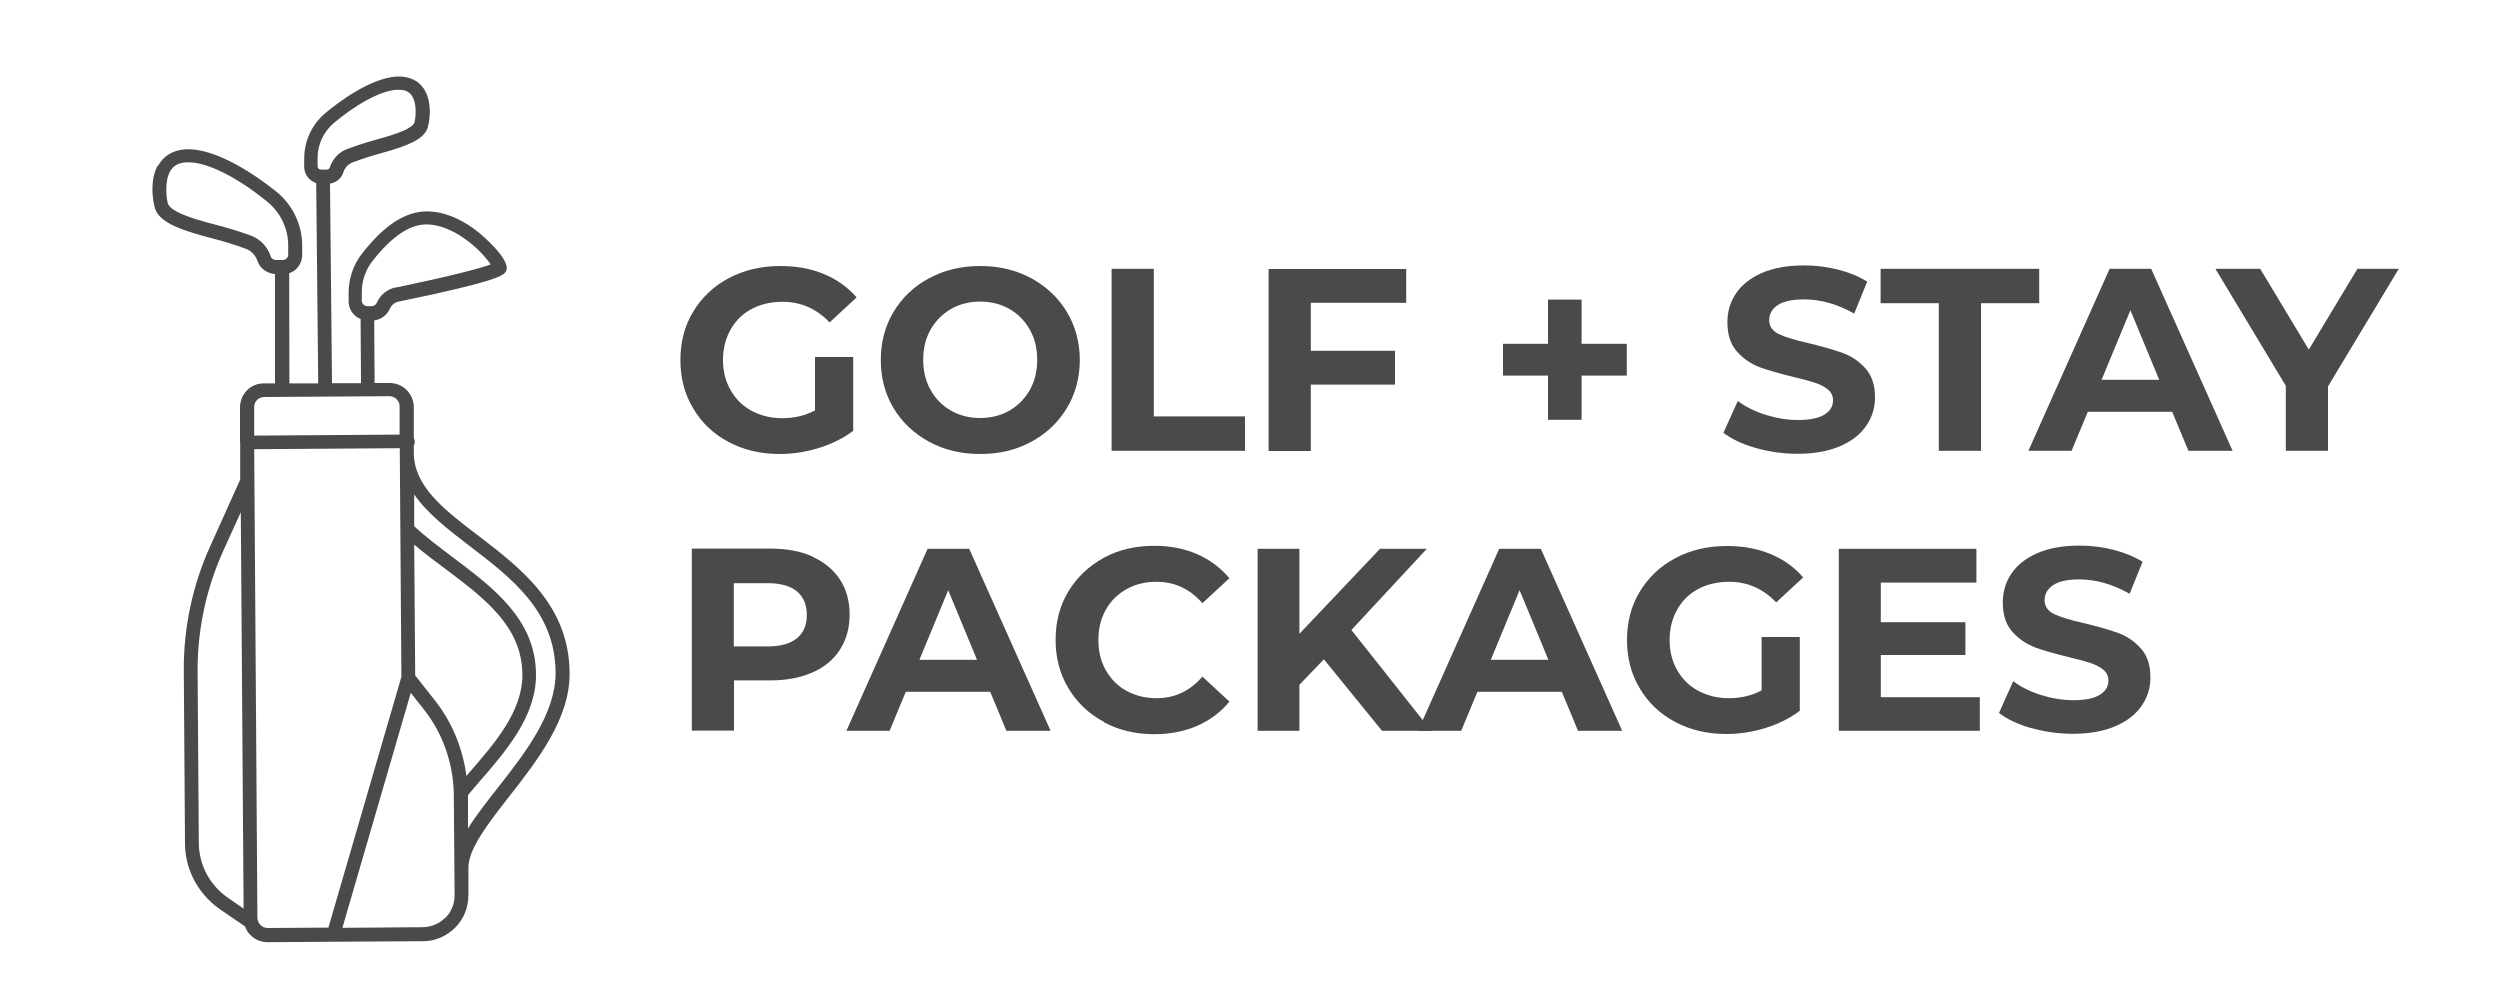
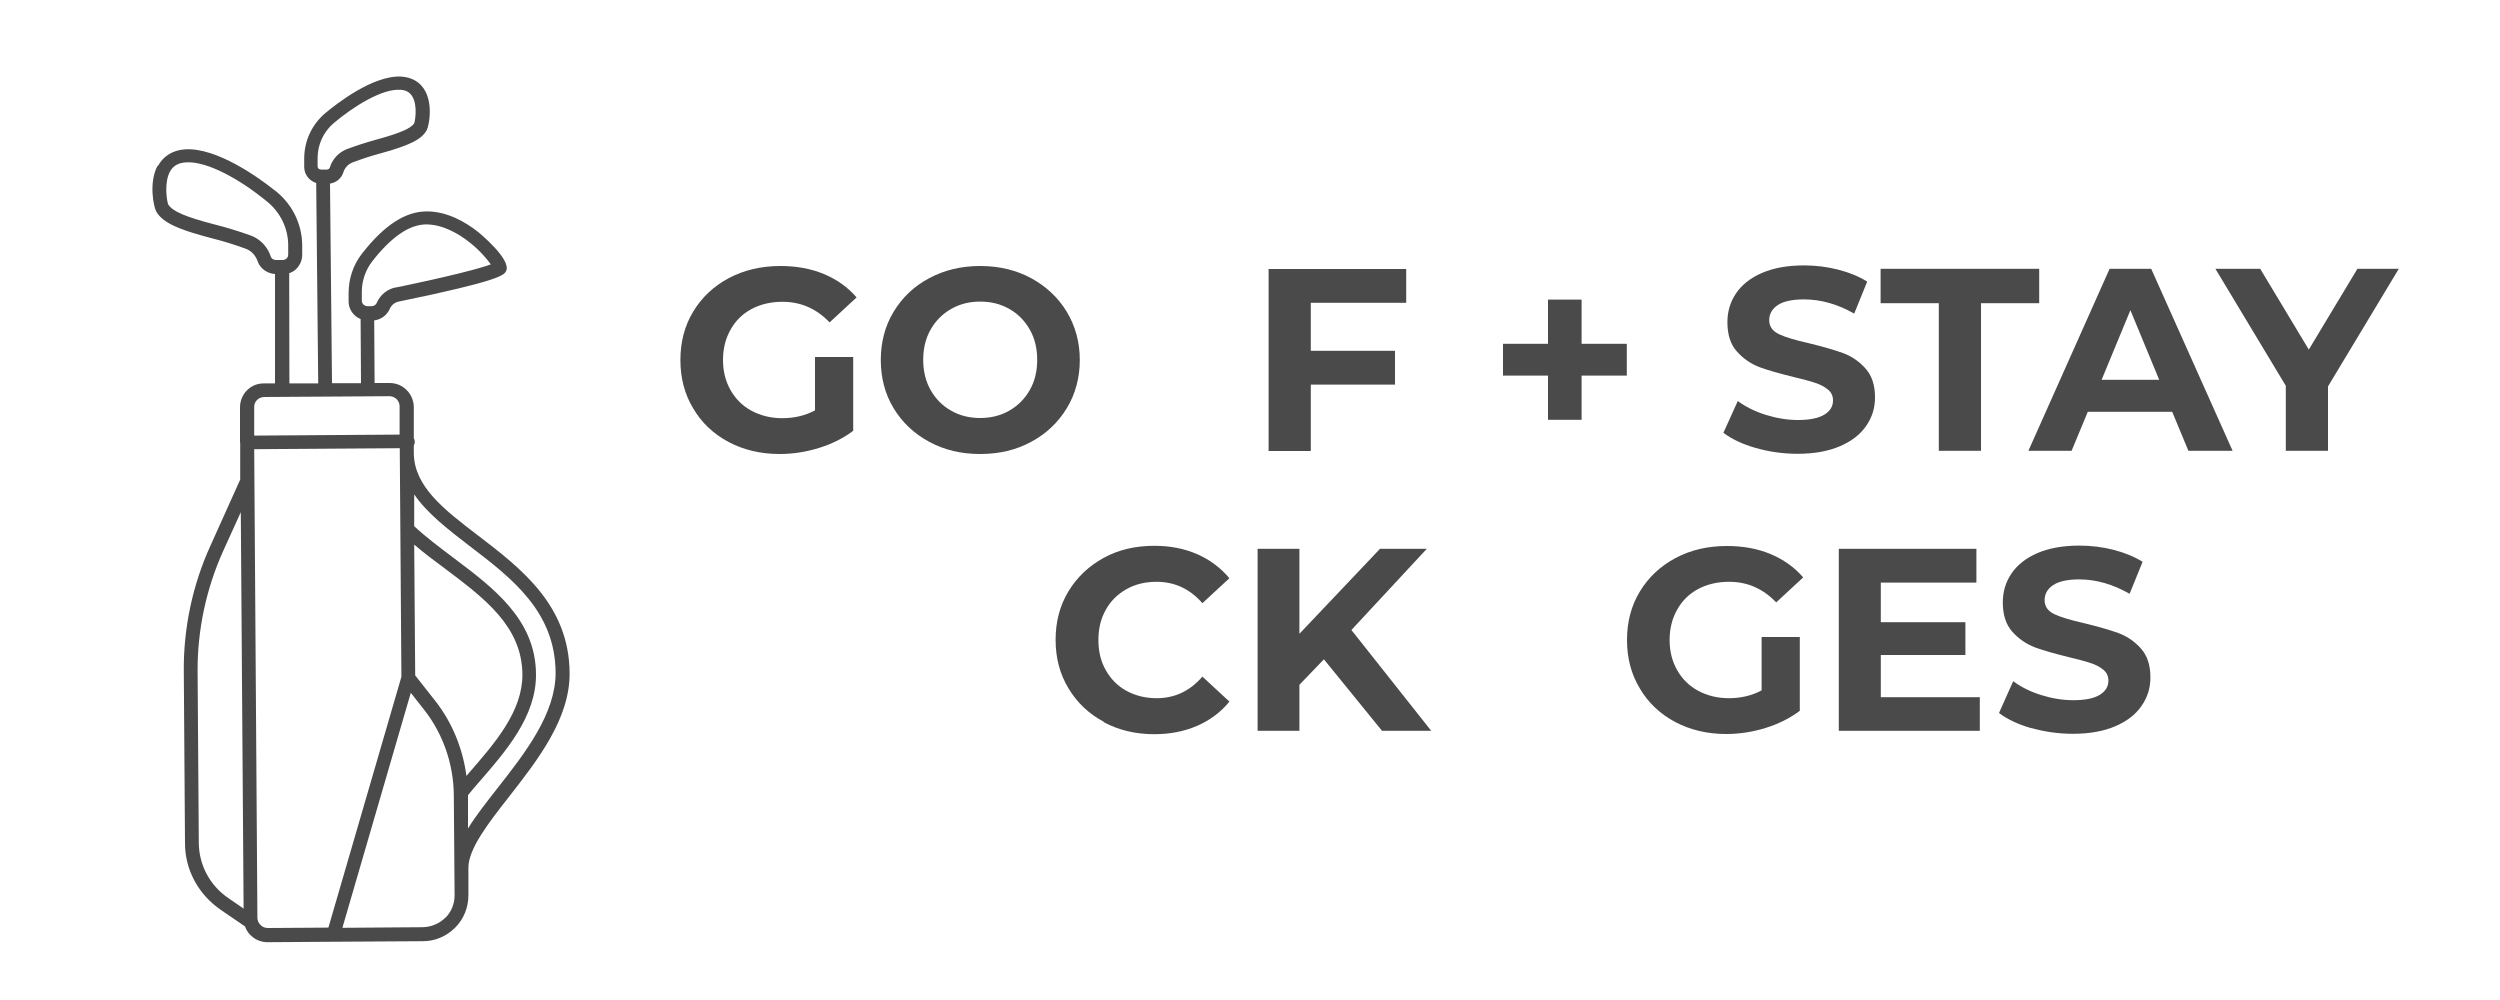
<svg xmlns="http://www.w3.org/2000/svg" id="Layer_1" viewBox="0 0 125 50">
  <defs>
    <style>
      .cls-1 {
        fill: #4b4a4a;
      }
    </style>
  </defs>
  <g>
    <path class="cls-1" d="M40.74,17.85h1.92v3.69c-.49.37-1.07.66-1.72.86s-1.3.3-1.96.3c-.94,0-1.79-.2-2.55-.6-.75-.4-1.35-.96-1.77-1.68-.43-.71-.64-1.52-.64-2.42s.21-1.71.64-2.42c.43-.71,1.02-1.27,1.79-1.68.76-.4,1.62-.6,2.57-.6.8,0,1.52.13,2.17.4s1.2.66,1.64,1.17l-1.35,1.25c-.65-.68-1.43-1.03-2.35-1.03-.58,0-1.1.12-1.55.36-.45.24-.8.58-1.05,1.03-.25.44-.38.95-.38,1.52s.13,1.07.38,1.51c.25.44.6.79,1.05,1.03s.96.37,1.53.37c.61,0,1.15-.13,1.64-.39v-2.67Z" />
    <path class="cls-1" d="M46.46,22.09c-.76-.41-1.35-.97-1.78-1.68-.43-.71-.64-1.52-.64-2.41s.21-1.7.64-2.41c.43-.71,1.02-1.28,1.78-1.68.76-.41,1.61-.61,2.55-.61s1.79.2,2.55.61c.75.41,1.35.97,1.78,1.68.43.72.65,1.52.65,2.41s-.22,1.7-.65,2.41c-.43.71-1.03,1.28-1.78,1.68-.75.41-1.6.61-2.55.61s-1.8-.2-2.55-.61ZM50.47,20.53c.43-.25.77-.59,1.02-1.03s.37-.94.37-1.51-.12-1.07-.37-1.51c-.25-.44-.59-.79-1.02-1.03-.43-.25-.92-.37-1.46-.37s-1.02.12-1.46.37c-.43.25-.77.59-1.02,1.03-.25.44-.37.95-.37,1.51s.12,1.07.37,1.51c.25.44.59.79,1.02,1.03.43.25.92.37,1.46.37s1.02-.12,1.46-.37Z" />
-     <path class="cls-1" d="M55.58,13.44h2.11v7.38h4.56v1.72h-6.67v-9.1Z" />
    <path class="cls-1" d="M65.54,15.13v2.41h4.21v1.69h-4.21v3.32h-2.11v-9.1h6.88v1.69h-4.77Z" />
    <path class="cls-1" d="M81.34,18.78h-2.26v2.21h-1.68v-2.21h-2.25v-1.59h2.25v-2.21h1.68v2.21h2.26v1.59Z" />
    <path class="cls-1" d="M87.79,22.4c-.67-.19-1.21-.45-1.62-.76l.72-1.59c.39.29.85.52,1.39.69.54.17,1.08.26,1.61.26.6,0,1.04-.09,1.33-.27s.43-.41.43-.71c0-.22-.08-.4-.25-.54-.17-.14-.39-.26-.65-.34-.26-.09-.62-.18-1.07-.29-.69-.17-1.26-.33-1.7-.49-.44-.17-.82-.43-1.14-.79s-.47-.85-.47-1.46c0-.53.14-1.01.43-1.44.29-.43.72-.77,1.29-1.02.58-.25,1.28-.38,2.11-.38.58,0,1.15.07,1.7.21s1.04.34,1.46.6l-.65,1.6c-.84-.48-1.68-.71-2.52-.71-.59,0-1.03.1-1.31.29-.28.19-.42.44-.42.75s.16.54.49.7c.32.15.82.3,1.49.45.69.17,1.26.33,1.7.49.44.16.82.42,1.14.78.32.36.47.84.47,1.44,0,.52-.14.99-.44,1.42-.29.43-.73.77-1.31,1.02-.58.25-1.29.38-2.12.38-.72,0-1.42-.1-2.09-.29Z" />
    <path class="cls-1" d="M96.94,15.16h-2.91v-1.72h7.93v1.72h-2.91v7.38h-2.11v-7.38Z" />
    <path class="cls-1" d="M108.62,20.59h-4.23l-.81,1.95h-2.16l4.06-9.1h2.08l4.07,9.1h-2.21l-.81-1.95ZM107.96,18.99l-1.44-3.48-1.44,3.48h2.89Z" />
    <path class="cls-1" d="M116.4,19.32v3.22h-2.11v-3.25l-3.52-5.85h2.24l2.43,4.04,2.43-4.04h2.07l-3.54,5.88Z" />
-     <path class="cls-1" d="M40.63,27.84c.59.27,1.05.65,1.37,1.14.32.49.48,1.08.48,1.75s-.16,1.25-.48,1.75c-.32.5-.78.88-1.37,1.14-.59.26-1.29.4-2.1.4h-1.83v2.51h-2.11v-9.1h3.94c.81,0,1.51.13,2.1.4ZM39.85,31.91c.33-.27.49-.66.49-1.16s-.16-.9-.49-1.18c-.33-.27-.81-.41-1.44-.41h-1.72v3.16h1.72c.63,0,1.11-.14,1.44-.41Z" />
-     <path class="cls-1" d="M49.51,34.59h-4.22l-.81,1.95h-2.16l4.06-9.1h2.08l4.07,9.1h-2.21l-.81-1.95ZM48.85,32.99l-1.44-3.48-1.44,3.48h2.89Z" />
    <path class="cls-1" d="M55.19,36.09c-.75-.4-1.34-.96-1.77-1.68-.43-.71-.64-1.52-.64-2.42s.21-1.71.64-2.42c.43-.71,1.02-1.27,1.77-1.68s1.59-.6,2.53-.6c.79,0,1.5.14,2.14.42.64.28,1.17.68,1.61,1.2l-1.35,1.25c-.62-.71-1.38-1.07-2.29-1.07-.56,0-1.07.12-1.51.37s-.79.59-1.03,1.03c-.25.44-.37.94-.37,1.51s.12,1.07.37,1.51c.25.44.59.79,1.03,1.03s.94.37,1.51.37c.91,0,1.67-.36,2.29-1.08l1.35,1.25c-.43.53-.97.93-1.61,1.21-.64.28-1.36.42-2.15.42-.93,0-1.77-.2-2.52-.6Z" />
    <path class="cls-1" d="M66.19,32.97l-1.22,1.27v2.3h-2.09v-9.1h2.09v4.25l4.03-4.25h2.34l-3.77,4.06,3.99,5.04h-2.46l-2.91-3.58Z" />
-     <path class="cls-1" d="M78.09,34.59h-4.22l-.81,1.95h-2.16l4.06-9.1h2.08l4.07,9.1h-2.21l-.81-1.95ZM77.42,32.99l-1.44-3.48-1.44,3.48h2.89Z" />
    <path class="cls-1" d="M88.07,31.85h1.92v3.69c-.49.37-1.07.66-1.72.86-.65.2-1.3.3-1.96.3-.94,0-1.79-.2-2.55-.6-.75-.4-1.35-.96-1.77-1.68-.43-.71-.64-1.52-.64-2.42s.21-1.71.64-2.42,1.02-1.27,1.79-1.68,1.62-.6,2.57-.6c.8,0,1.52.13,2.17.4.65.27,1.2.66,1.64,1.17l-1.35,1.25c-.65-.68-1.43-1.03-2.35-1.03-.58,0-1.1.12-1.55.36-.45.24-.8.58-1.05,1.03-.25.44-.38.95-.38,1.52s.13,1.07.38,1.51.6.79,1.05,1.03.96.37,1.53.37c.61,0,1.15-.13,1.64-.39v-2.67Z" />
    <path class="cls-1" d="M98.99,34.85v1.69h-7.05v-9.1h6.88v1.69h-4.78v1.98h4.23v1.64h-4.23v2.11h4.95Z" />
    <path class="cls-1" d="M101.57,36.41c-.67-.19-1.21-.45-1.62-.76l.71-1.59c.39.29.85.52,1.39.69.54.17,1.08.26,1.61.26.6,0,1.04-.09,1.33-.27s.43-.41.43-.71c0-.22-.08-.4-.25-.54-.17-.14-.39-.26-.65-.34-.26-.09-.62-.18-1.07-.29-.69-.17-1.26-.33-1.7-.49-.44-.17-.82-.43-1.14-.79s-.47-.85-.47-1.46c0-.53.14-1.01.43-1.44.29-.43.72-.77,1.29-1.02s1.28-.38,2.11-.38c.58,0,1.15.07,1.7.21s1.04.34,1.46.6l-.65,1.6c-.84-.48-1.68-.72-2.52-.72-.59,0-1.03.1-1.31.29-.28.19-.42.44-.42.75s.16.54.49.7c.32.15.82.3,1.49.45.69.17,1.26.33,1.7.49.44.16.82.42,1.14.78.32.36.47.84.47,1.44,0,.52-.14.99-.44,1.42-.29.43-.73.77-1.31,1.02-.58.25-1.29.38-2.12.38-.72,0-1.42-.1-2.09-.29Z" />
  </g>
  <path class="cls-1" d="M7.88,8.28c-.46.86-.19,2.08-.07,2.29.08.15.2.28.35.4.41.33,1.12.6,2.42.94.6.15,1.17.33,1.69.52.29.1.51.34.61.63.12.36.48.62.87.64v5.47s-.57,0-.57,0c-.66,0-1.18.54-1.18,1.2v1.76s.01,0,.01,0c0,0,0,0,0,0v1.85s-1.49,3.31-1.49,3.31c-.89,1.95-1.35,4.12-1.33,6.27l.06,8.6c0,1.23.57,2.37,1.53,3.14.08.06.16.12.24.18l1.23.84c.07.21.2.39.38.53.21.17.48.26.75.26l2.83-.02h0s4.94-.03,4.94-.03c.61,0,1.18-.25,1.61-.68.43-.43.66-1.01.66-1.62v-1.37s0,0,0,0c0-.95.98-2.21,2.02-3.54,1.43-1.83,3.06-3.91,3.04-6.2-.02-3.39-2.44-5.24-4.57-6.87-1.72-1.31-3.2-2.45-3.22-4.12v-.39c.03-.05.05-.12.05-.18,0-.07-.02-.13-.05-.18v-1.58c-.01-.36-.18-.7-.46-.92-.21-.17-.48-.26-.75-.26h-.75s-.02-3.13-.02-3.13c.34-.04.64-.26.78-.58.08-.19.25-.32.44-.36,5.11-1.05,5.27-1.33,5.37-1.52.31-.57-1.37-1.94-1.38-1.95-.6-.48-1.55-1.05-2.6-1.04-1.07.01-2.12.7-3.22,2.11-.44.56-.67,1.26-.67,1.97v.42c0,.3.14.57.37.75.07.06.15.1.23.13l.02,3.21h-1.45s-.1-9.98-.1-9.98c.32-.05.58-.27.67-.57.07-.23.24-.4.46-.49.43-.16.9-.32,1.39-.45,1.46-.4,2.07-.7,2.32-1.17.11-.2.43-1.69-.43-2.37-.22-.17-.49-.27-.81-.3-1.43-.1-3.3,1.38-3.84,1.83-.67.57-1.05,1.39-1.05,2.27v.41c0,.26.12.51.33.67h0c.08.06.17.11.27.14l.1,10.02h-1.44s-.01-5.51-.01-5.51c.14-.05.27-.12.37-.23.18-.19.28-.43.28-.69v-.49c-.01-1.03-.48-2-1.28-2.66-.05-.04-.11-.09-.17-.13-.63-.5-2.82-2.12-4.44-1.99-.6.05-1.06.34-1.33.84ZM9.27,8.12c1.09-.09,2.76.89,3.95,1.85.05.04.11.09.16.13.64.53,1.02,1.31,1.03,2.13v.49c0,.08-.02.15-.08.2-.05.05-.13.08-.2.08h-.33c-.12,0-.23-.07-.26-.17-.1-.31-.29-.59-.55-.8-.14-.11-.3-.2-.47-.26-.55-.2-1.14-.38-1.76-.54-1.48-.38-2.15-.67-2.35-1.01-.07-.17-.22-1.13.11-1.68.16-.26.4-.39.75-.42ZM14.1,13.36h0s0,0,0,0ZM13.19,19.85l6.28-.04c.12,0,.22.04.32.11.12.1.19.24.19.39v1.42s-7.27.05-7.27.05v-1.42c-.01-.28.21-.5.49-.51ZM9.94,42.15l-.06-8.6c-.01-2.05.43-4.11,1.27-5.98l.89-1.96.14,19.82-.77-.53c-.92-.63-1.46-1.65-1.47-2.75ZM22.27,45.88c-.3.3-.7.47-1.13.48l-4.02.03,3.42-11.75.66.84c.95,1.2,1.47,2.71,1.49,4.24l.04,5.04c0,.43-.16.83-.46,1.13ZM23.32,38.79c-.18-1.36-.71-2.67-1.56-3.75l-1-1.27-.05-6.54c.49.42,1.01.81,1.54,1.2,1.98,1.49,3.85,2.89,3.87,5.29.01,1.85-1.37,3.43-2.7,4.96-.03.04-.06.07-.09.11ZM12.71,22.46l7.28-.05v.23s0,0,0,0c0,0,0,0,0,0l.08,11.2-3.65,12.54-3.04.02c-.27,0-.5-.23-.51-.5l-.16-23.45ZM18.82,6.98c-.51.14-1,.3-1.46.47-.42.16-.74.5-.87.93-.02.06-.08.1-.16.1h-.27c-.05,0-.09-.02-.11-.03-.04-.03-.07-.08-.07-.14v-.41c0-.67.29-1.3.8-1.74.96-.81,2.41-1.74,3.35-1.67.18.01.32.06.43.15.46.37.31,1.37.25,1.52-.14.25-.71.5-1.89.82ZM18.37,19.47h0s0,0,0,0ZM19.78,14.37c-.42.09-.77.37-.94.77-.04.1-.15.17-.26.17h-.2c-.08,0-.14-.03-.18-.06-.07-.05-.11-.13-.11-.22v-.42c0-.56.18-1.1.52-1.54.95-1.22,1.85-1.84,2.69-1.85.85,0,1.65.48,2.17.89s.89.85,1.07,1.11c-.51.19-1.96.58-4.77,1.16ZM23.4,41.45v-1.69c.16-.21.35-.42.53-.63,1.35-1.55,2.89-3.31,2.87-5.42-.02-2.74-2.12-4.31-4.14-5.83-.69-.52-1.37-1.03-1.95-1.57v-1.59c.65.95,1.69,1.75,2.77,2.58,2.11,1.61,4.28,3.27,4.3,6.33.01,2.05-1.53,4.03-2.9,5.77-.57.73-1.1,1.4-1.49,2.04Z" />
</svg>